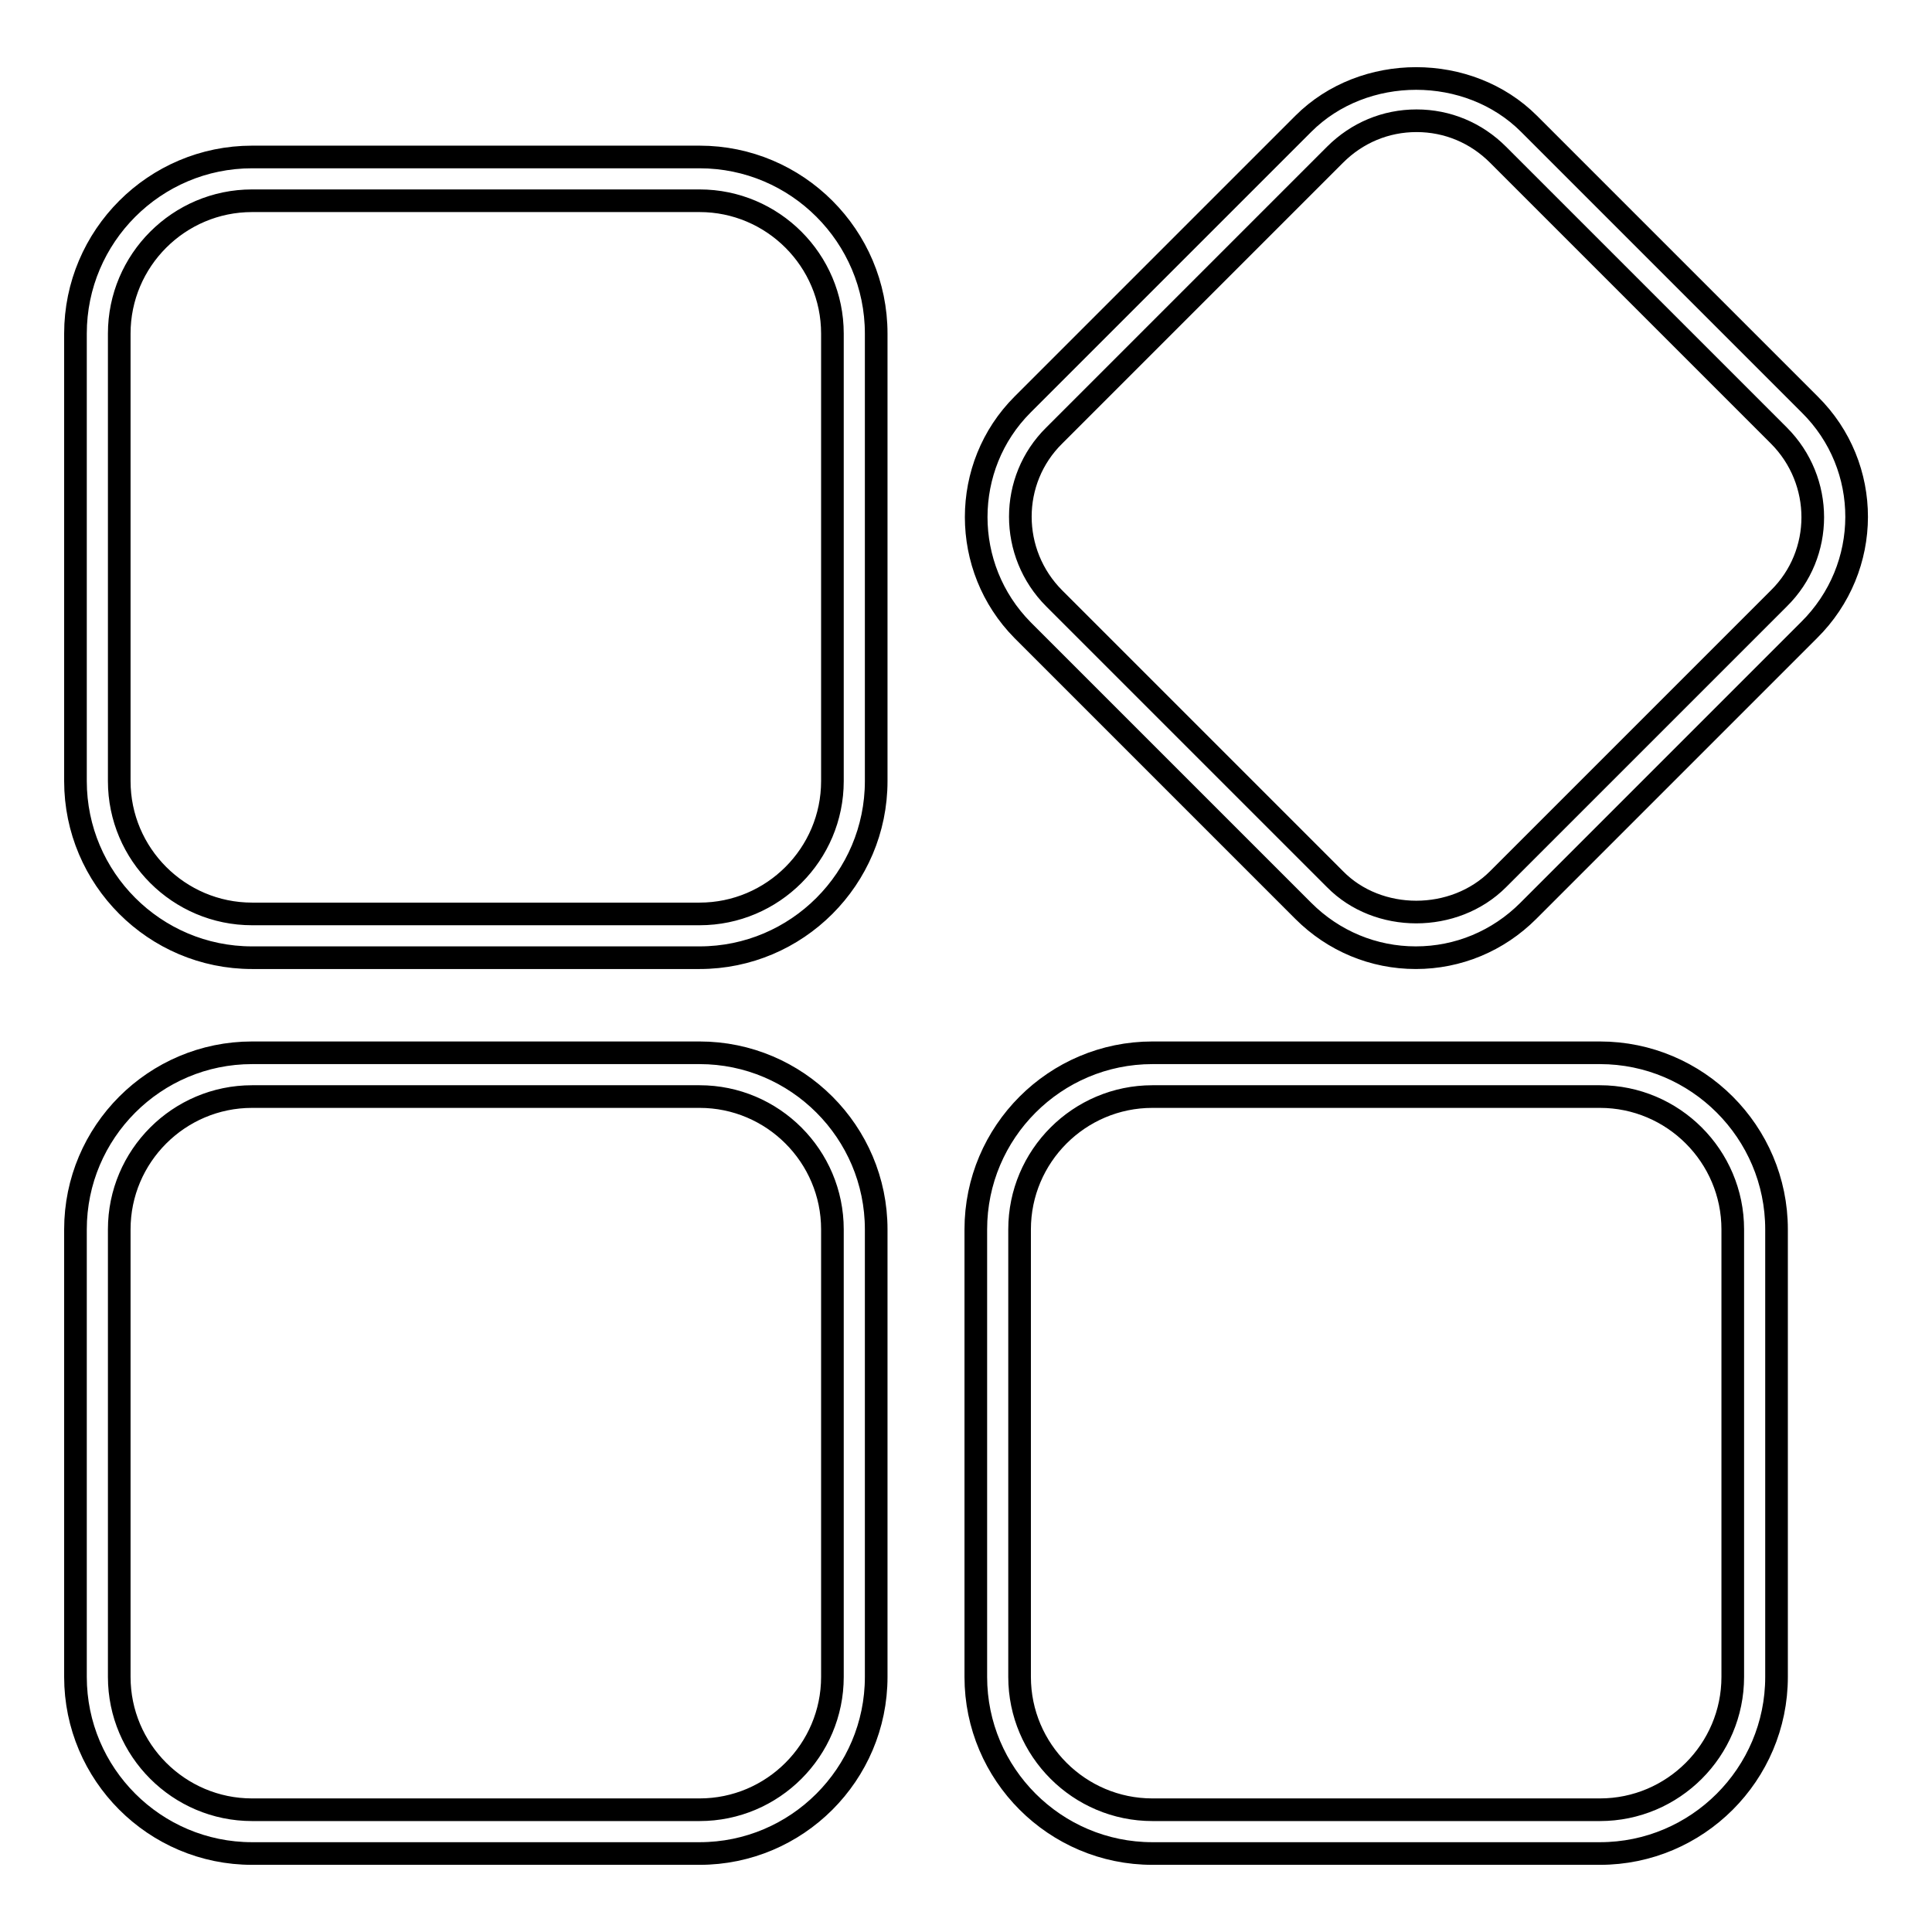
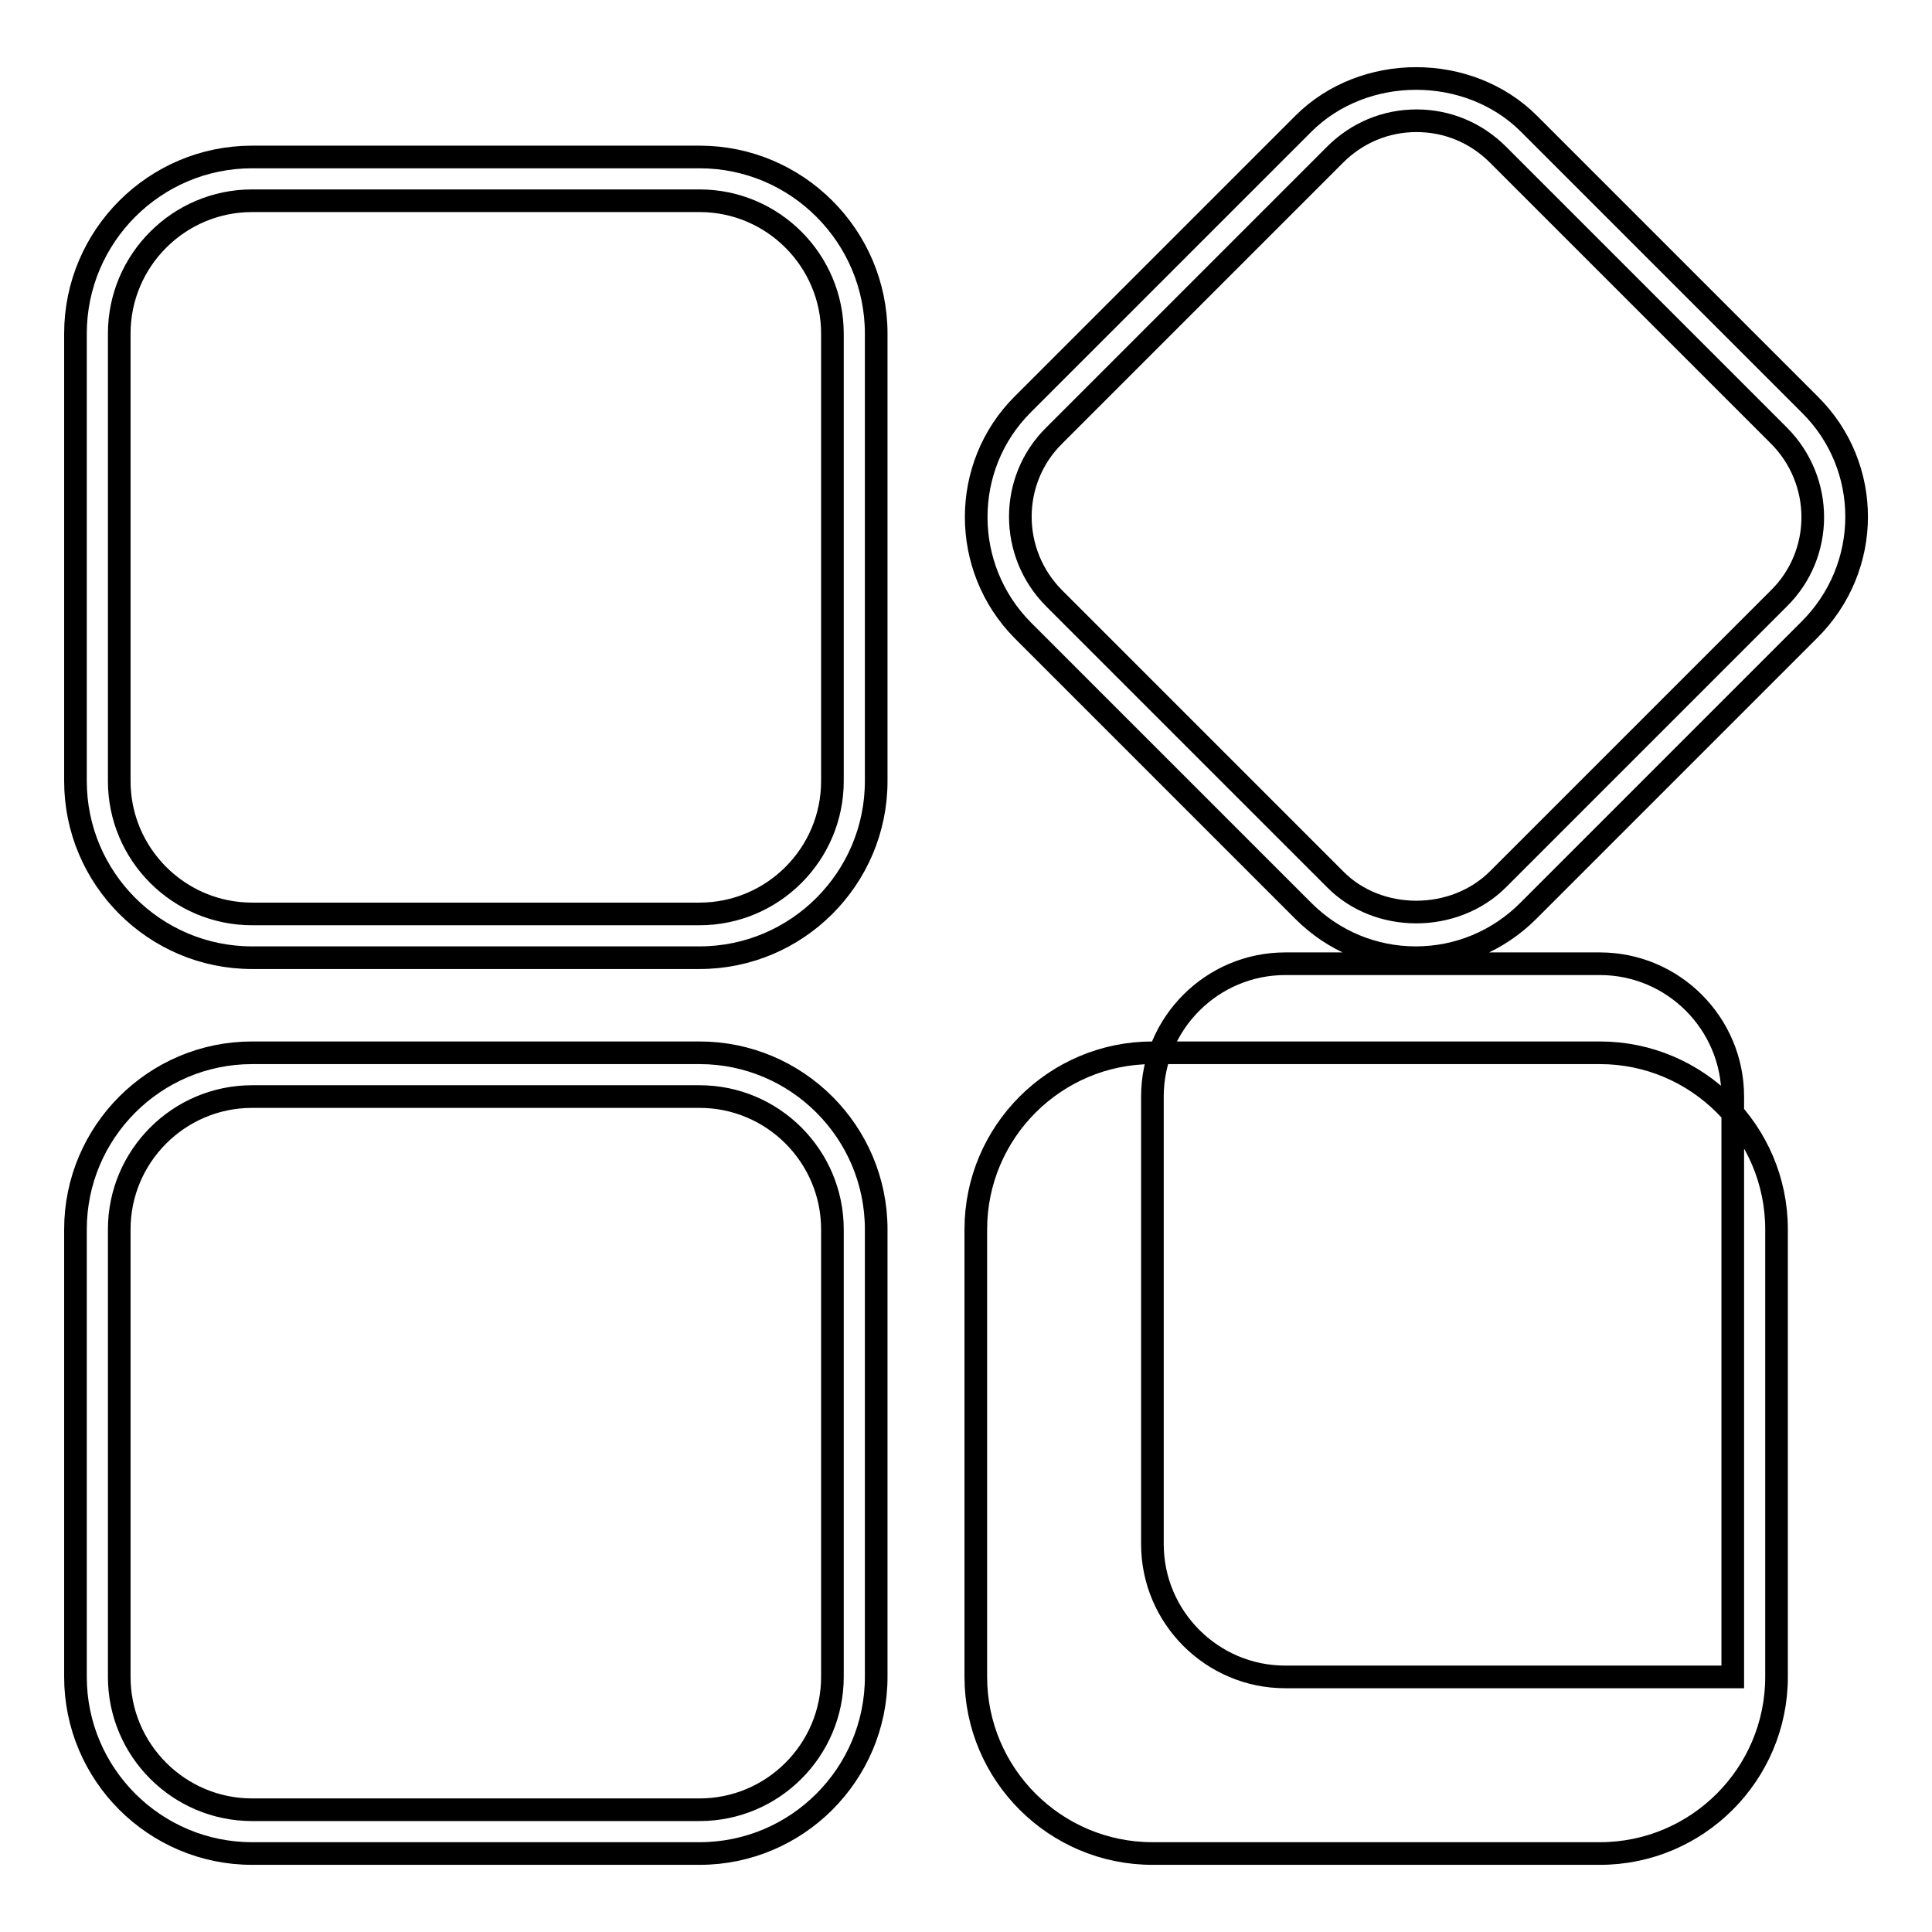
<svg xmlns="http://www.w3.org/2000/svg" version="1.1" x="0px" y="0px" viewBox="0 0 256 256" enable-background="new 0 0 256 256" xml:space="preserve">
  <g>
-     <path stroke-width="3" fill-opacity="0" stroke="#000000" d="M92.7,139.5H33.4C20.5,139.5,10,150,10,162.9v59.3c0,12.9,10.5,23.4,23.4,23.4h59.3 c12.9,0,23.4-10.5,23.4-23.4v-59.3C116.1,150,105.6,139.5,92.7,139.5z M110.3,222.2c0,9.7-7.9,17.6-17.6,17.6H33.4 c-9.7,0-17.6-7.9-17.6-17.6v-59.3c0-9.7,7.9-17.6,17.6-17.6h59.3c9.7,0,17.6,7.9,17.6,17.6V222.2L110.3,222.2z M92.7,20.8H33.4 C20.5,20.8,10,31.3,10,44.2v59.3c0,12.9,10.5,23.4,23.4,23.4h59.3c12.9,0,23.4-10.5,23.4-23.4V44.2 C116.1,31.3,105.6,20.8,92.7,20.8z M110.3,103.5c0,9.7-7.9,17.6-17.6,17.6H33.4c-9.7,0-17.6-7.9-17.6-17.6V44.2 c0-9.7,7.9-17.6,17.6-17.6h59.3c9.7,0,17.6,7.9,17.6,17.6V103.5L110.3,103.5z M239.8,53.6l-37.2-37.2c-8-8-21.9-8-29.9,0 l-37.2,37.2c-8.2,8.2-8.2,21.6,0,29.9l37.2,37.2c4,4,9.3,6.2,14.9,6.2c5.6,0,10.9-2.2,14.9-6.2l37.2-37.2 C248.1,75.2,248.1,61.8,239.8,53.6z M235.7,79.3l-37.2,37.2c-5.8,5.8-15.9,5.8-21.6,0l-37.2-37.2c-6-6-6-15.7,0-21.6l37.2-37.2 c2.9-2.9,6.7-4.5,10.8-4.5c4.1,0,7.9,1.6,10.8,4.5l37.2,37.2C241.7,63.7,241.7,73.4,235.7,79.3z M212,139.5h-59.3 c-12.9,0-23.4,10.5-23.4,23.4v59.3c0,12.9,10.5,23.4,23.4,23.4H212c12.9,0,23.4-10.5,23.4-23.4v-59.3 C235.4,150,224.9,139.5,212,139.5z M229.6,222.2c0,9.7-7.9,17.6-17.6,17.6h-59.3c-9.7,0-17.6-7.9-17.6-17.6v-59.3 c0-9.7,7.9-17.6,17.6-17.6H212c9.7,0,17.6,7.9,17.6,17.6V222.2L229.6,222.2z" />
+     <path stroke-width="3" fill-opacity="0" stroke="#000000" d="M92.7,139.5H33.4C20.5,139.5,10,150,10,162.9v59.3c0,12.9,10.5,23.4,23.4,23.4h59.3 c12.9,0,23.4-10.5,23.4-23.4v-59.3C116.1,150,105.6,139.5,92.7,139.5z M110.3,222.2c0,9.7-7.9,17.6-17.6,17.6H33.4 c-9.7,0-17.6-7.9-17.6-17.6v-59.3c0-9.7,7.9-17.6,17.6-17.6h59.3c9.7,0,17.6,7.9,17.6,17.6V222.2L110.3,222.2z M92.7,20.8H33.4 C20.5,20.8,10,31.3,10,44.2v59.3c0,12.9,10.5,23.4,23.4,23.4h59.3c12.9,0,23.4-10.5,23.4-23.4V44.2 C116.1,31.3,105.6,20.8,92.7,20.8z M110.3,103.5c0,9.7-7.9,17.6-17.6,17.6H33.4c-9.7,0-17.6-7.9-17.6-17.6V44.2 c0-9.7,7.9-17.6,17.6-17.6h59.3c9.7,0,17.6,7.9,17.6,17.6V103.5L110.3,103.5z M239.8,53.6l-37.2-37.2c-8-8-21.9-8-29.9,0 l-37.2,37.2c-8.2,8.2-8.2,21.6,0,29.9l37.2,37.2c4,4,9.3,6.2,14.9,6.2c5.6,0,10.9-2.2,14.9-6.2l37.2-37.2 C248.1,75.2,248.1,61.8,239.8,53.6z M235.7,79.3l-37.2,37.2c-5.8,5.8-15.9,5.8-21.6,0l-37.2-37.2c-6-6-6-15.7,0-21.6l37.2-37.2 c2.9-2.9,6.7-4.5,10.8-4.5c4.1,0,7.9,1.6,10.8,4.5l37.2,37.2C241.7,63.7,241.7,73.4,235.7,79.3z M212,139.5h-59.3 c-12.9,0-23.4,10.5-23.4,23.4v59.3c0,12.9,10.5,23.4,23.4,23.4H212c12.9,0,23.4-10.5,23.4-23.4v-59.3 C235.4,150,224.9,139.5,212,139.5z M229.6,222.2h-59.3c-9.7,0-17.6-7.9-17.6-17.6v-59.3 c0-9.7,7.9-17.6,17.6-17.6H212c9.7,0,17.6,7.9,17.6,17.6V222.2L229.6,222.2z" />
  </g>
</svg>